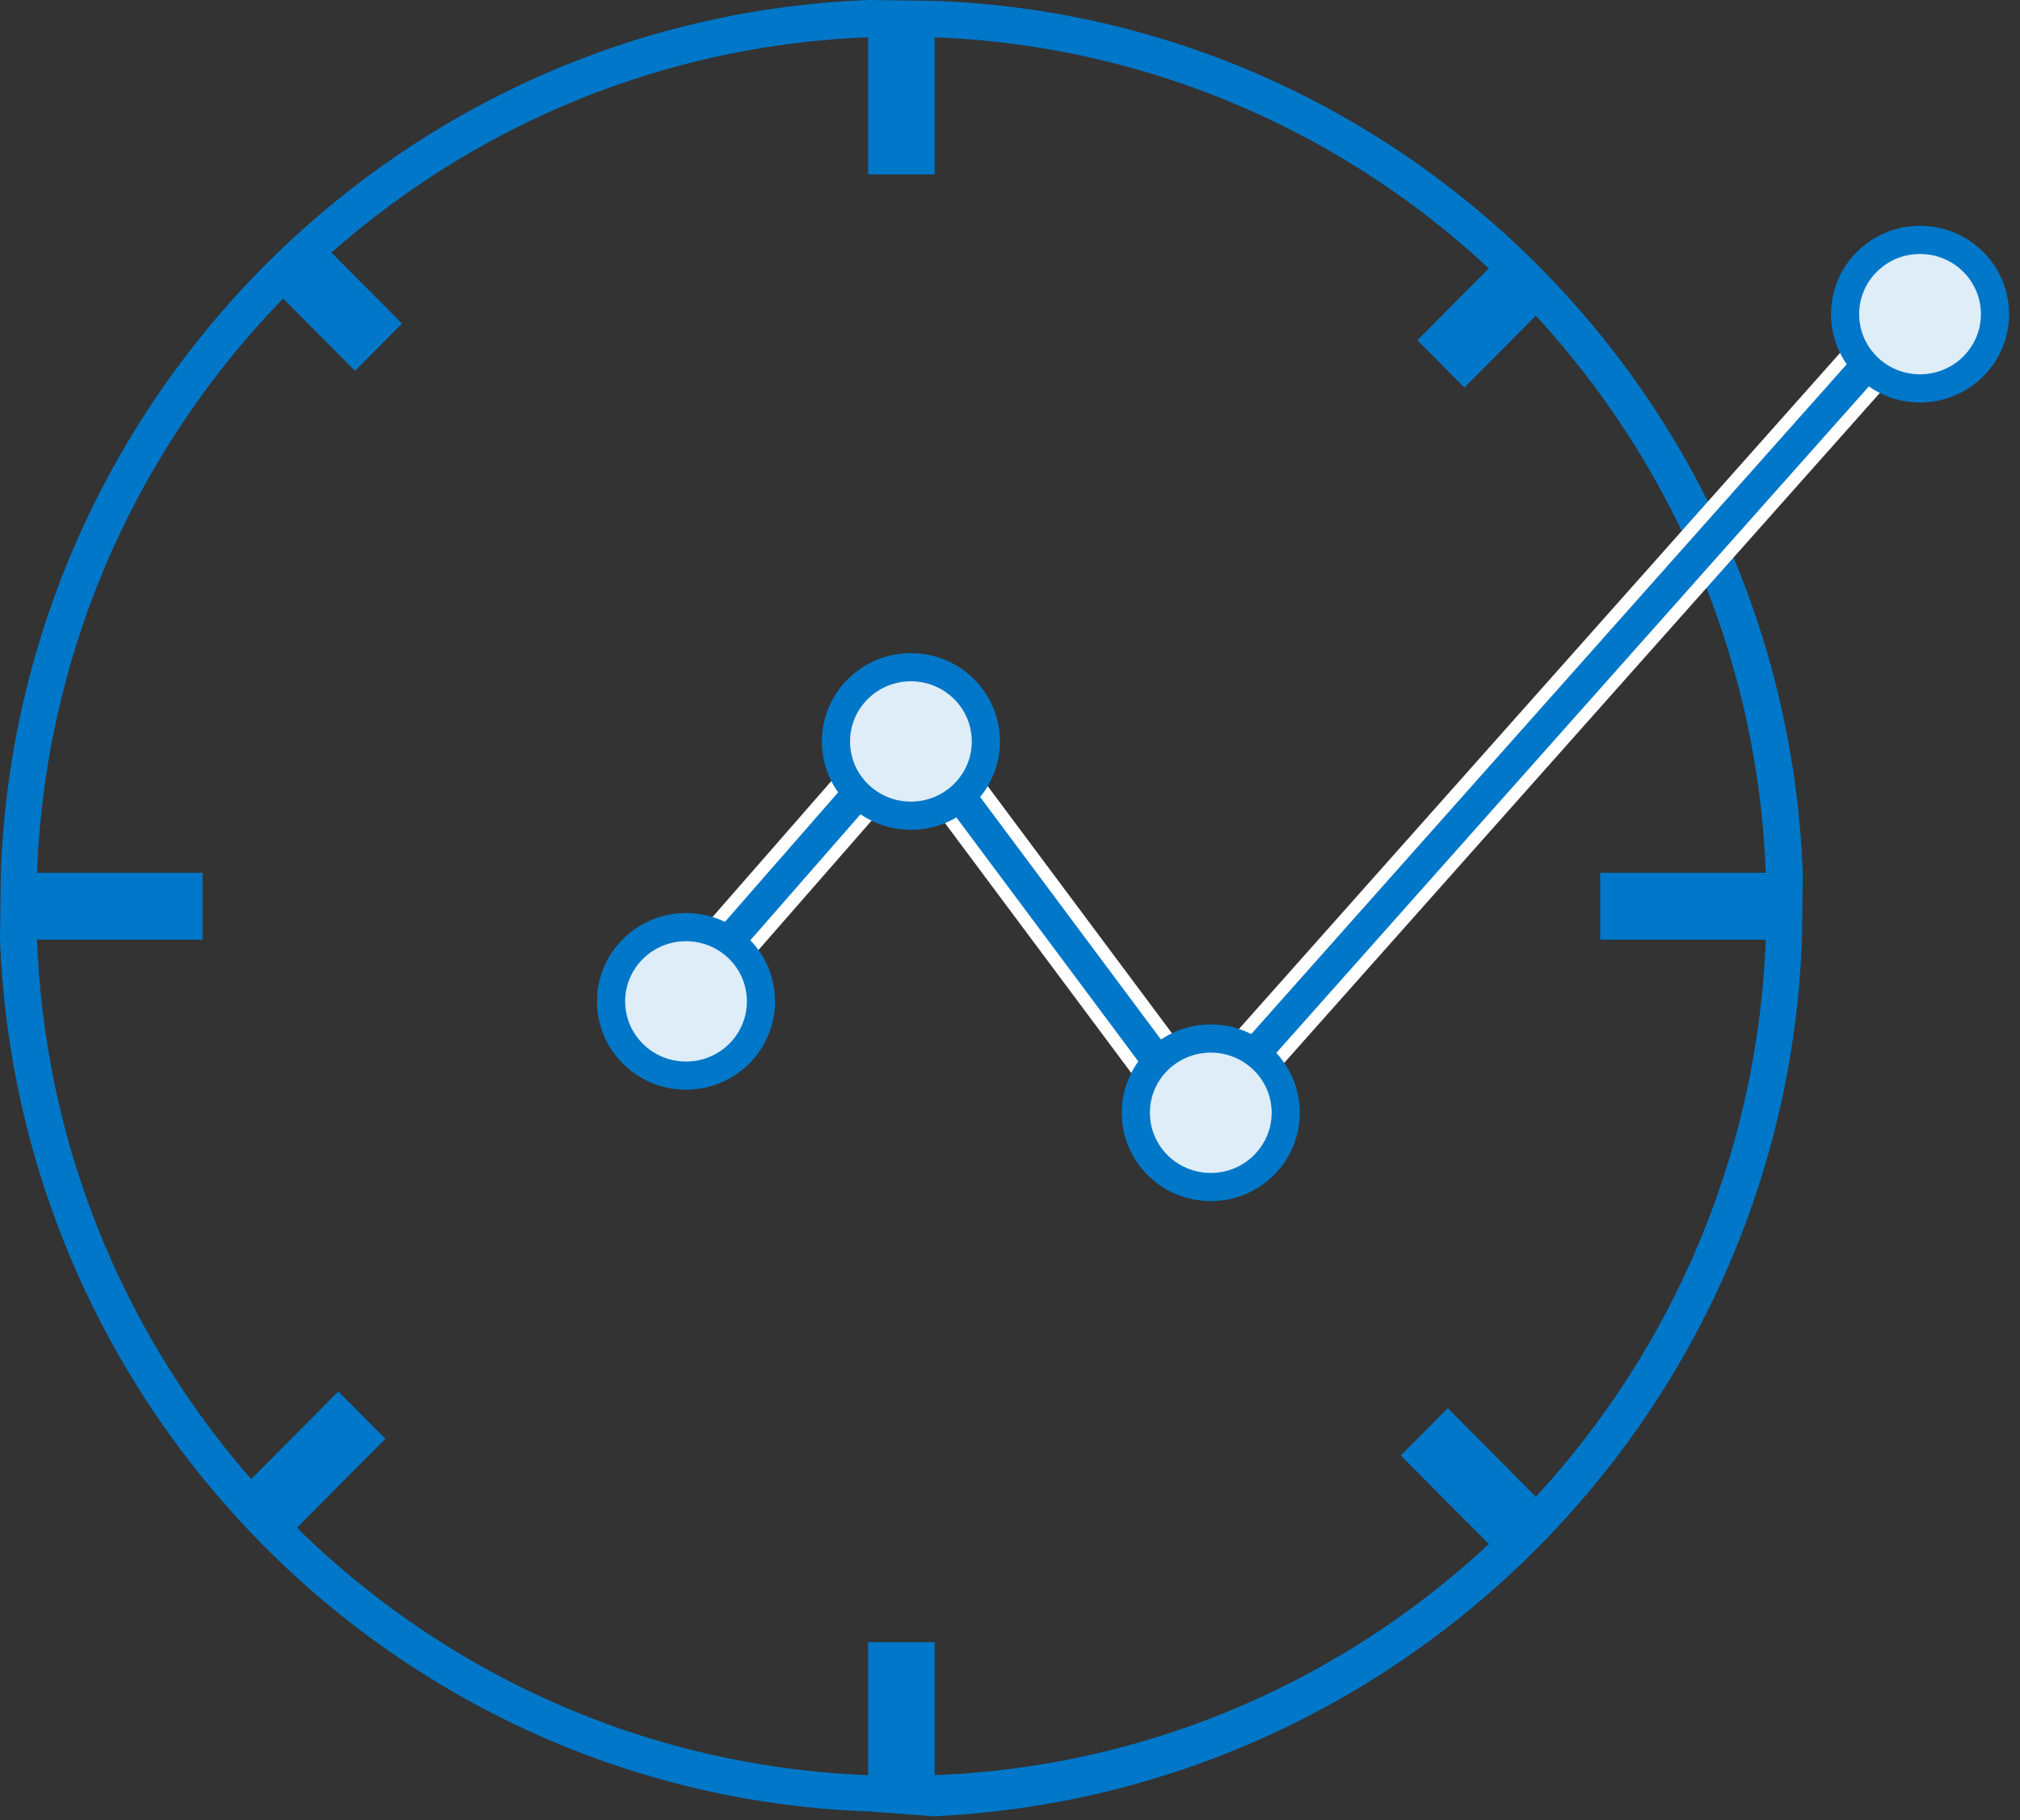
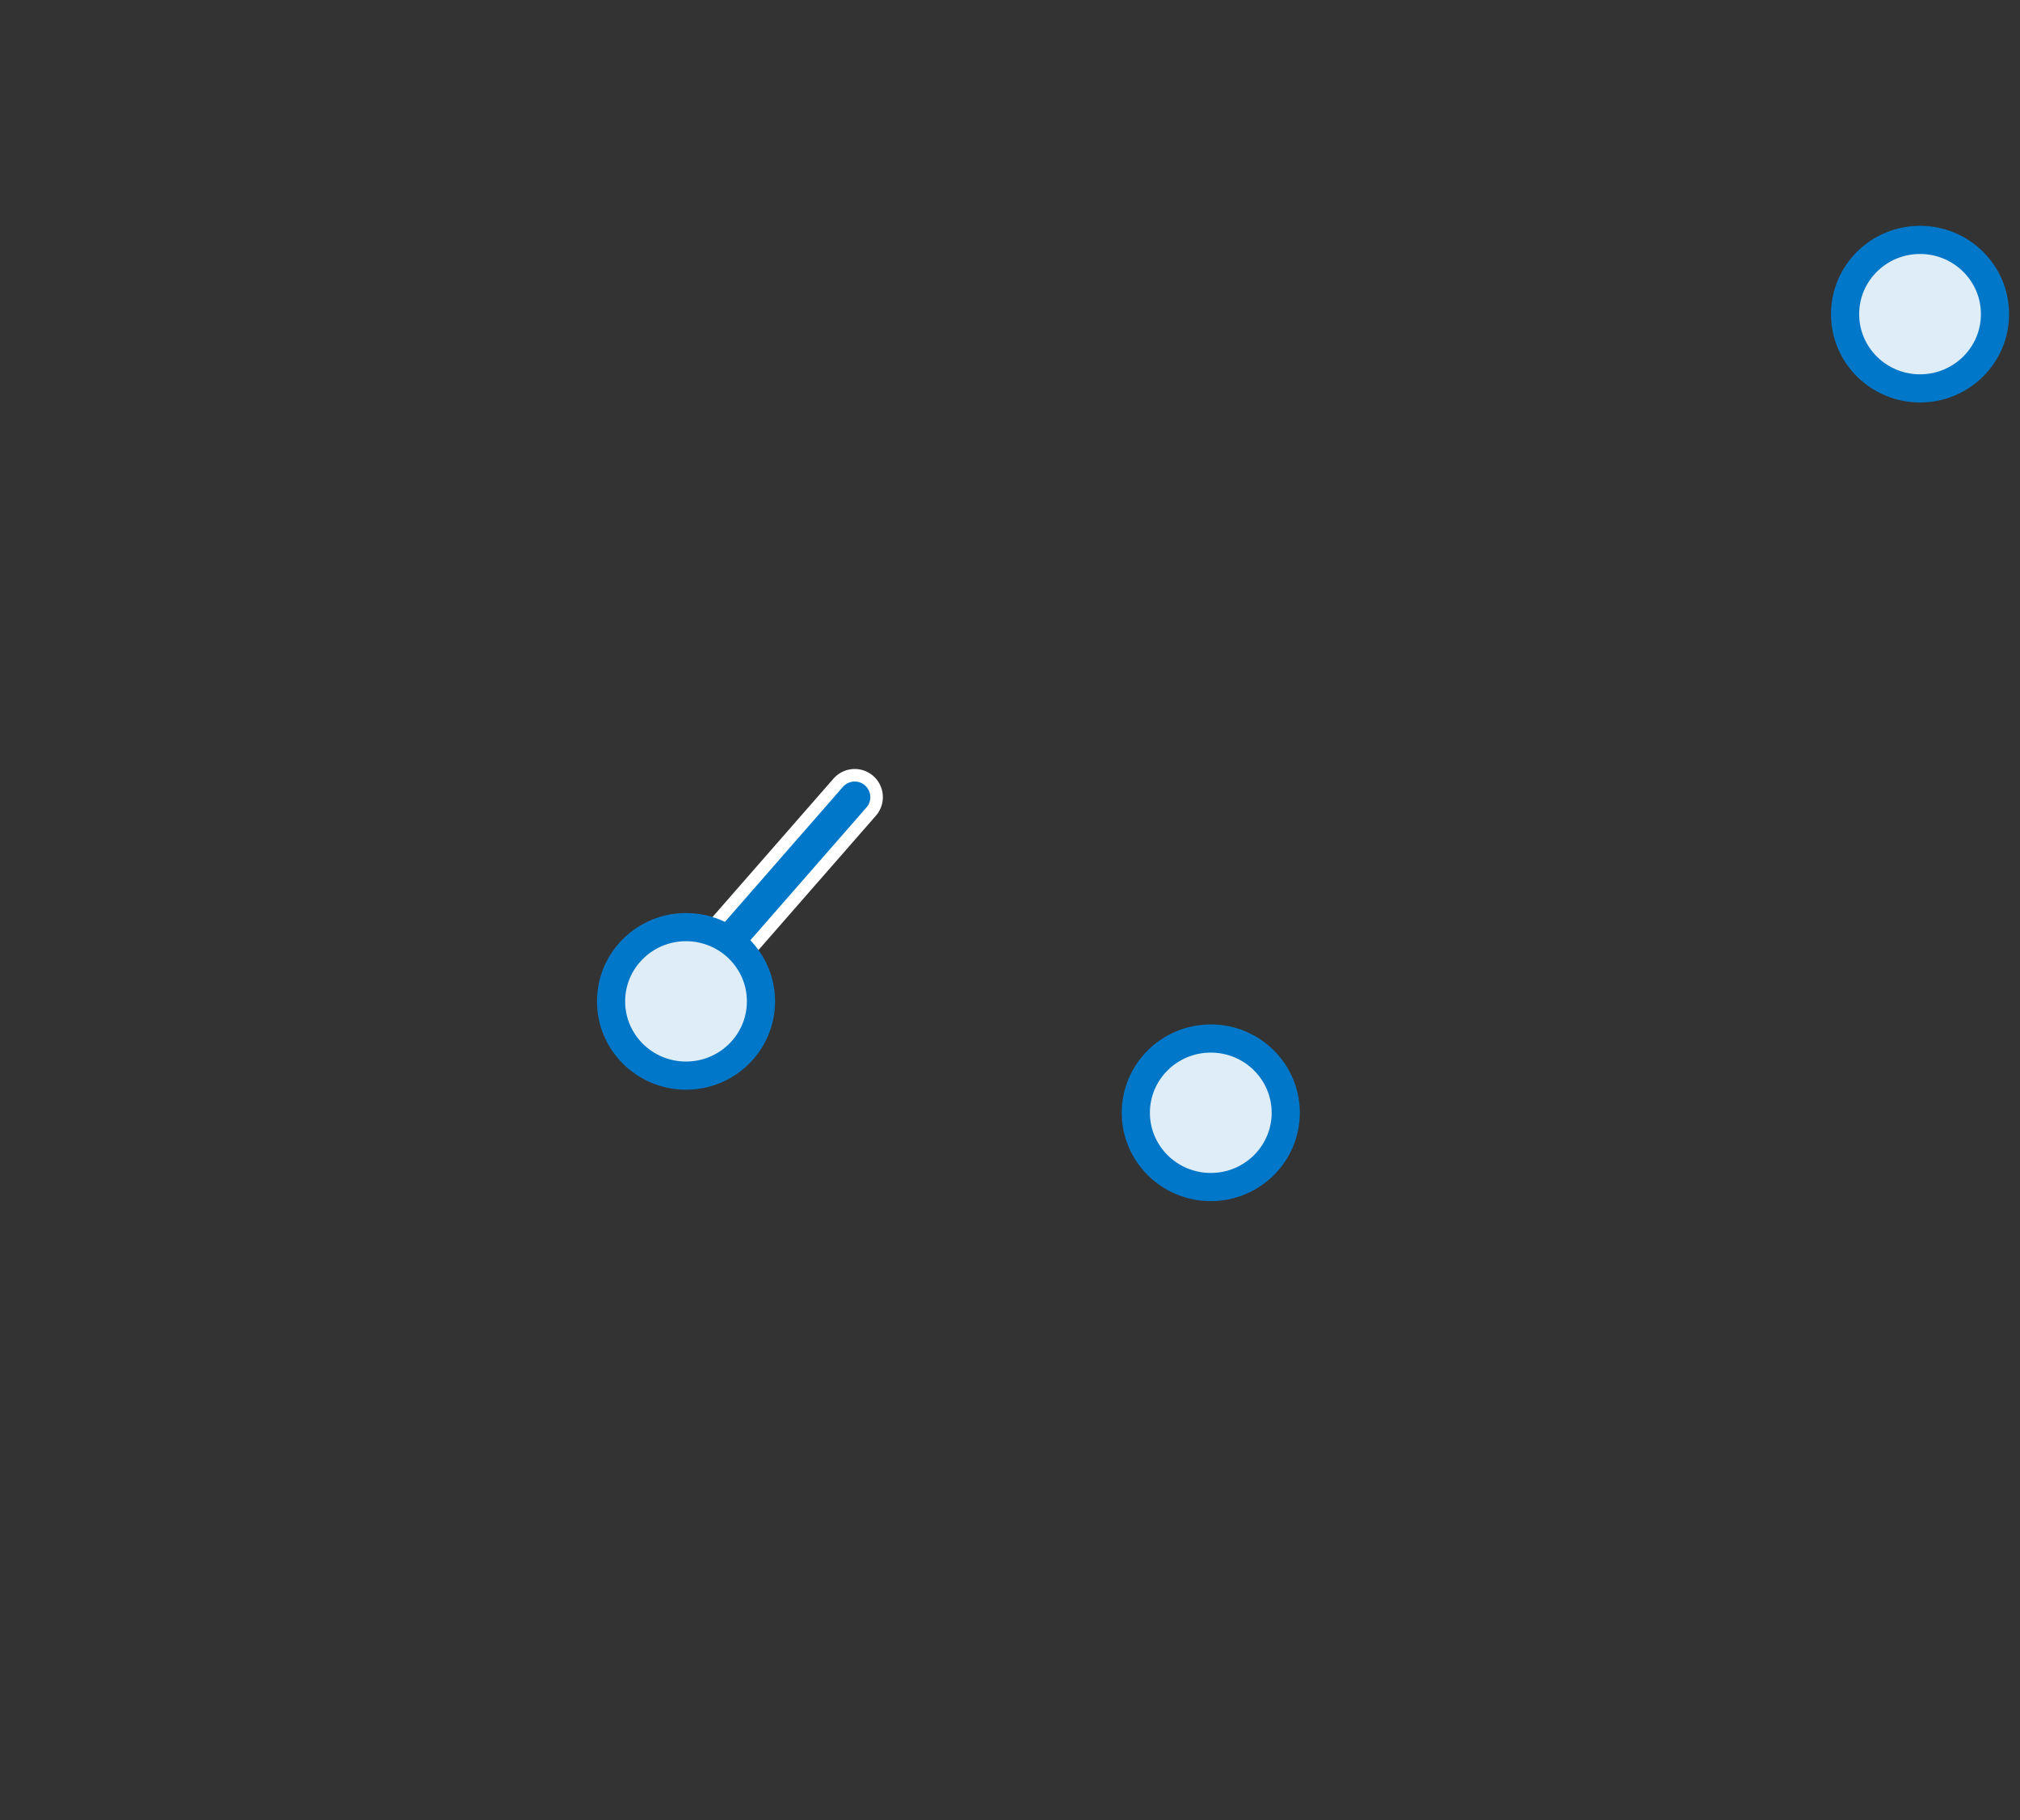
<svg xmlns="http://www.w3.org/2000/svg" xmlns:xlink="http://www.w3.org/1999/xlink" width="101" height="91" viewBox="0 0 101 91">
  <rect x="0" y="0" width="101" height="91" fill="#333333" stroke="none" />
  <defs>
    <path id="a" d="M6.16 35.055l6.293-7.198" />
-     <path id="b" d="M17.94 28.103l9.506 12.747" />
-     <path id="c" d="M32.454 40.68L65.493 3.526" />
  </defs>
  <g fill="none" fill-rule="evenodd">
-     <path fill="#0077C8" fill-rule="nonzero" d="M46.68.041L43.46 0C19.889.878.875 19.988.04 43.68L0 46.916c.874 23.692 19.888 42.801 43.46 43.638l3.22.24c23.573-1.077 42.587-20.186 43.42-43.878l.04-3.236a45.345 45.345 0 0 0-2.681-13.805 45.311 45.311 0 0 0-3.263-7.045C76.658 9.646 62.726.61 46.68.04zm30.114 74.78l-4.405-4.427-2.353 2.365 4.405 4.427c-7.34 6.835-17.033 11.144-27.707 11.552v-6.646h-3.328v6.646c-11.093-.424-21.126-5.062-28.56-12.368l4.426-4.447-2.353-2.365-4.36 4.382C6.217 66.676 2.242 57.28 1.852 46.974h8.277V43.63H1.852c.422-11.15 5.036-21.232 12.306-28.704l3.593 3.612 2.353-2.365-3.528-3.546c7.228-6.374 16.575-10.369 26.83-10.761v6.852h3.328V1.866C57.408 2.274 67.1 6.583 74.44 13.418l-3.573 3.591 2.353 2.365 3.573-3.591a43.679 43.679 0 0 1 5.973 8.222 43.358 43.358 0 0 1 5.521 19.625H80.01v3.344h8.277c-.406 10.728-4.693 20.47-11.494 27.847z" />
    <g stroke-linecap="round" stroke-linejoin="round" transform="translate(30.282 11.992)">
      <use stroke="#FFF" stroke-width="2.817" xlink:href="#a" />
      <use stroke="#0077C8" stroke-width="1.563" xlink:href="#a" />
      <use stroke="#FFF" stroke-width="2.817" xlink:href="#b" />
      <use stroke="#0077C8" stroke-width="1.563" xlink:href="#b" />
      <use stroke="#FFF" stroke-width="2.817" xlink:href="#c" />
      <use stroke="#0077C8" stroke-width="1.563" xlink:href="#c" />
      <ellipse cx="4.019" cy="38.066" fill="#DEEDF7" stroke="#0077C8" stroke-width="1.408" rx="3.748" ry="3.712" />
-       <ellipse cx="15.264" cy="25.073" fill="#DEEDF7" stroke="#0077C8" stroke-width="1.408" rx="3.748" ry="3.712" />
      <ellipse cx="30.257" cy="43.635" fill="#DEEDF7" stroke="#0077C8" stroke-width="1.408" rx="3.748" ry="3.712" />
      <ellipse cx="65.72" cy="3.712" fill="#DEEDF7" stroke="#0077C8" stroke-width="1.408" rx="3.748" ry="3.712" />
    </g>
-     <path d="M-14-19h128v128H-14z" />
  </g>
</svg>